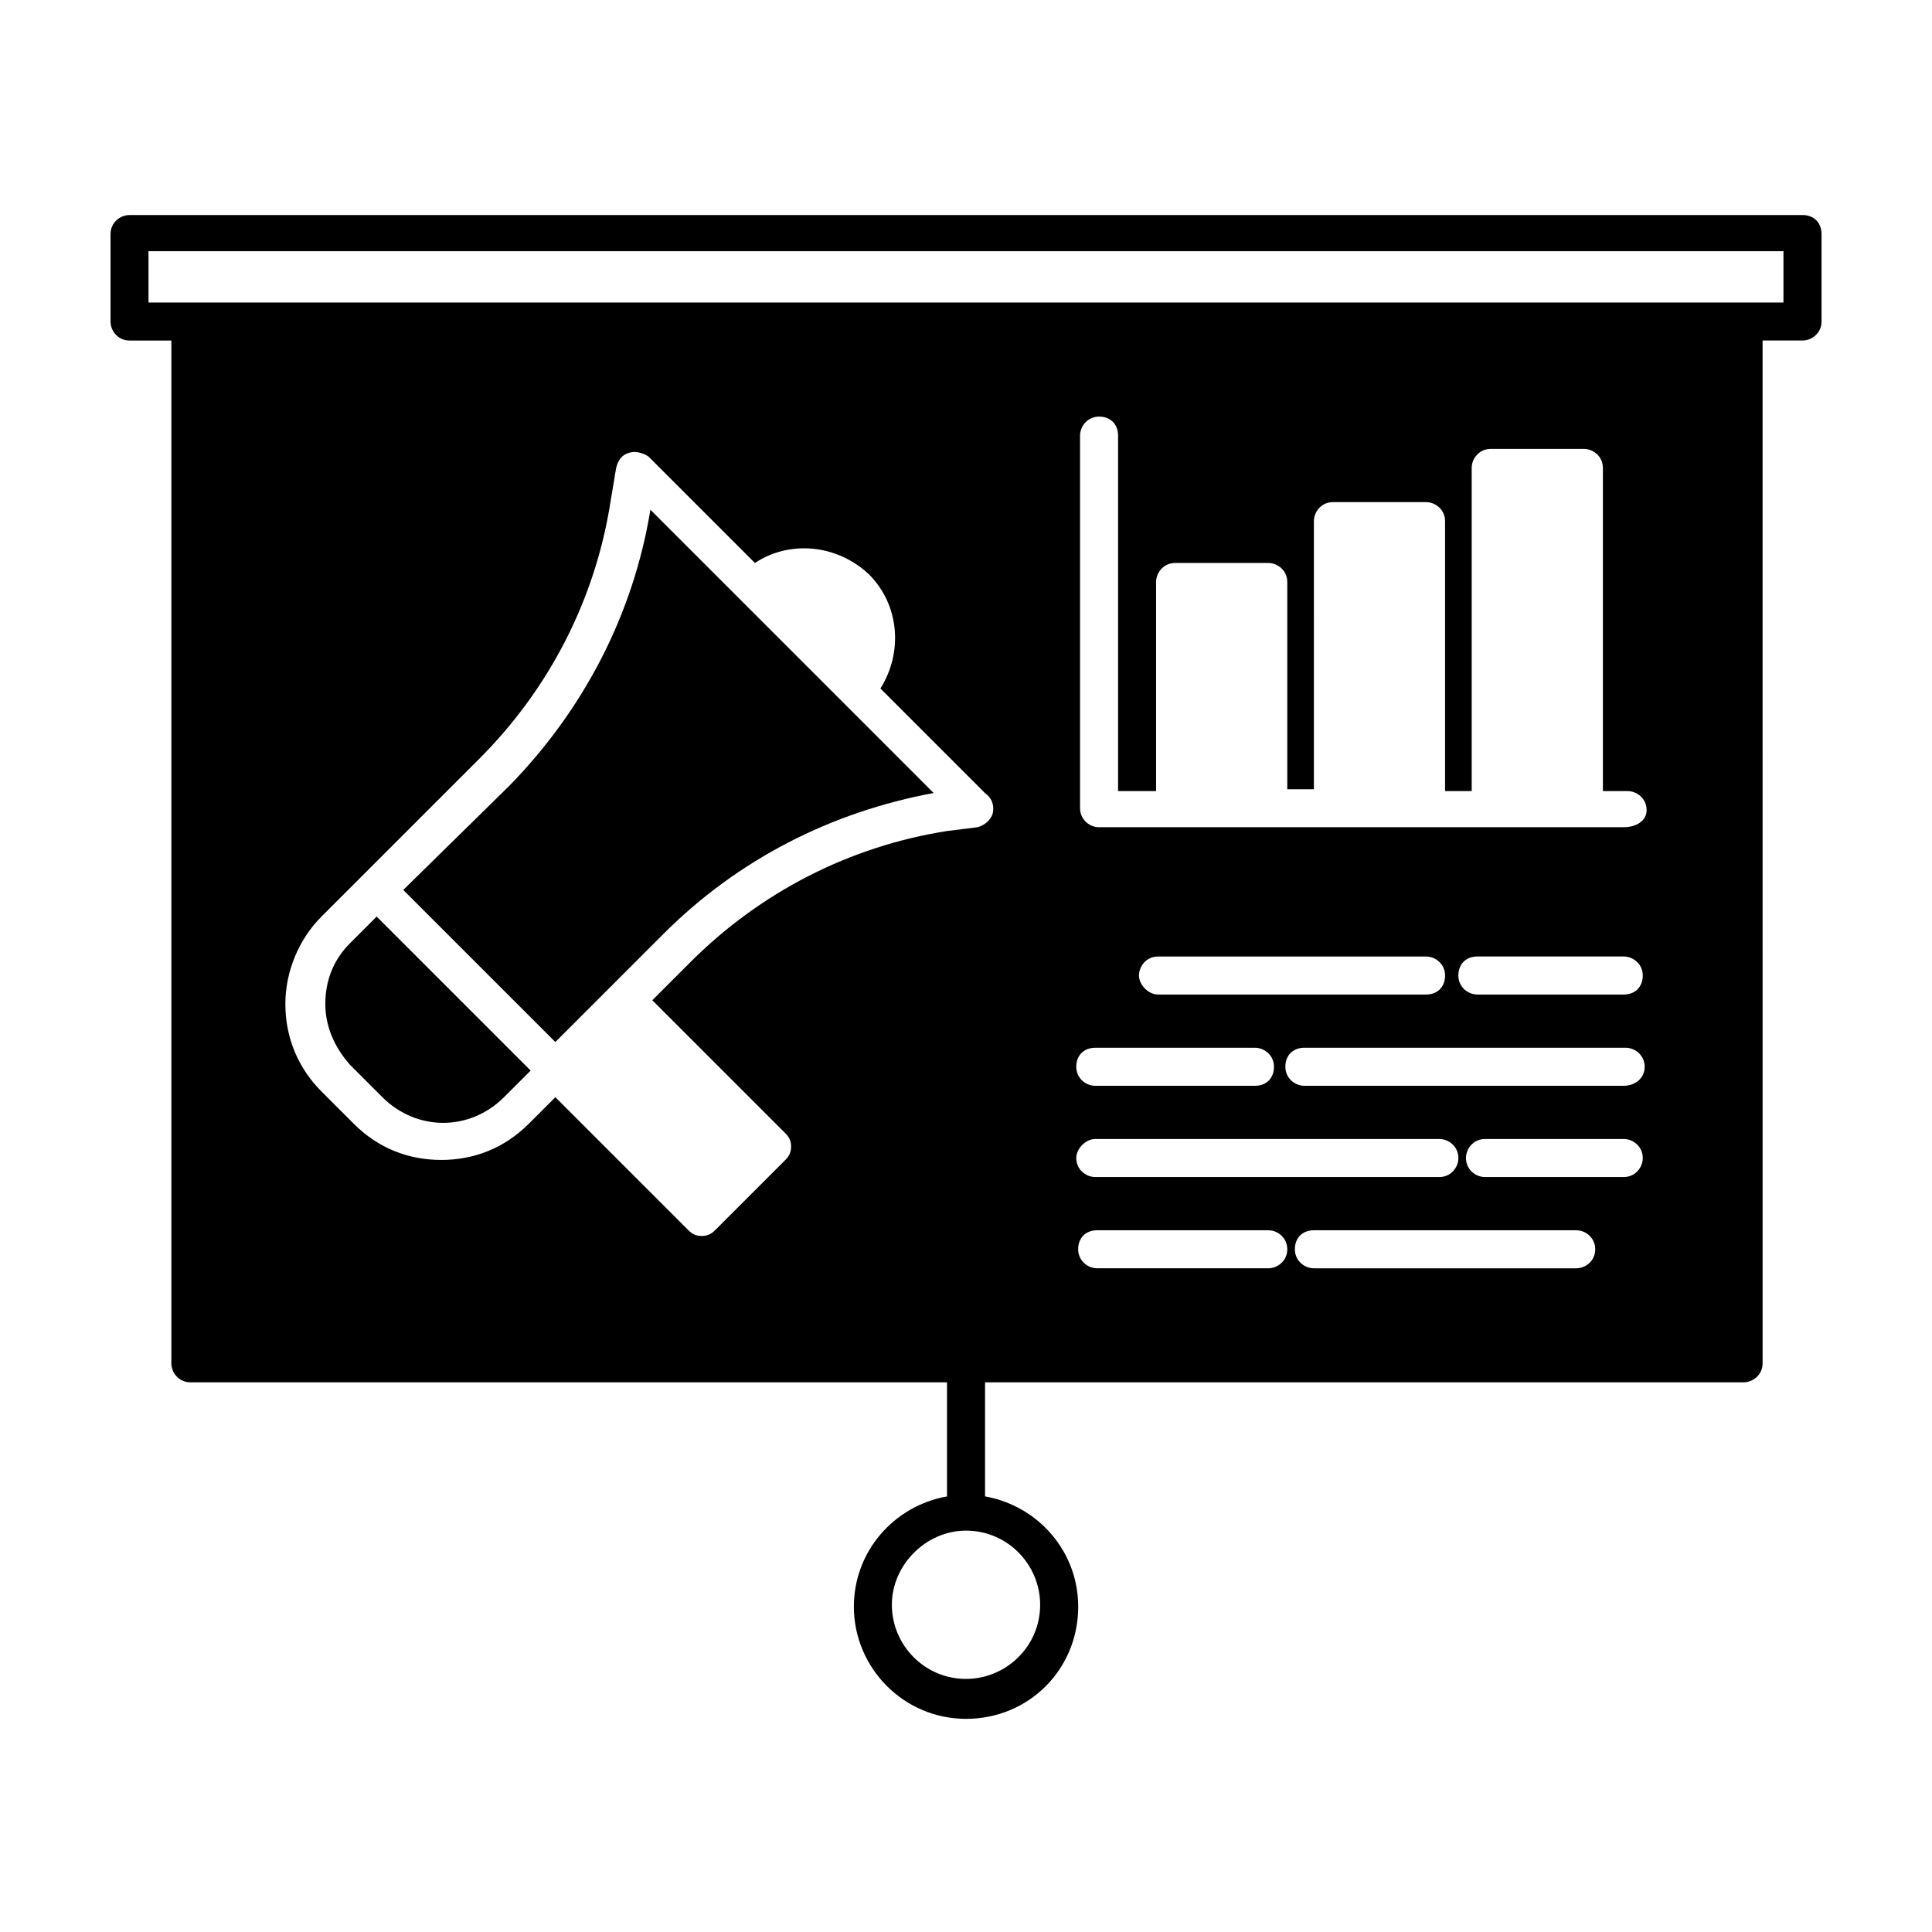
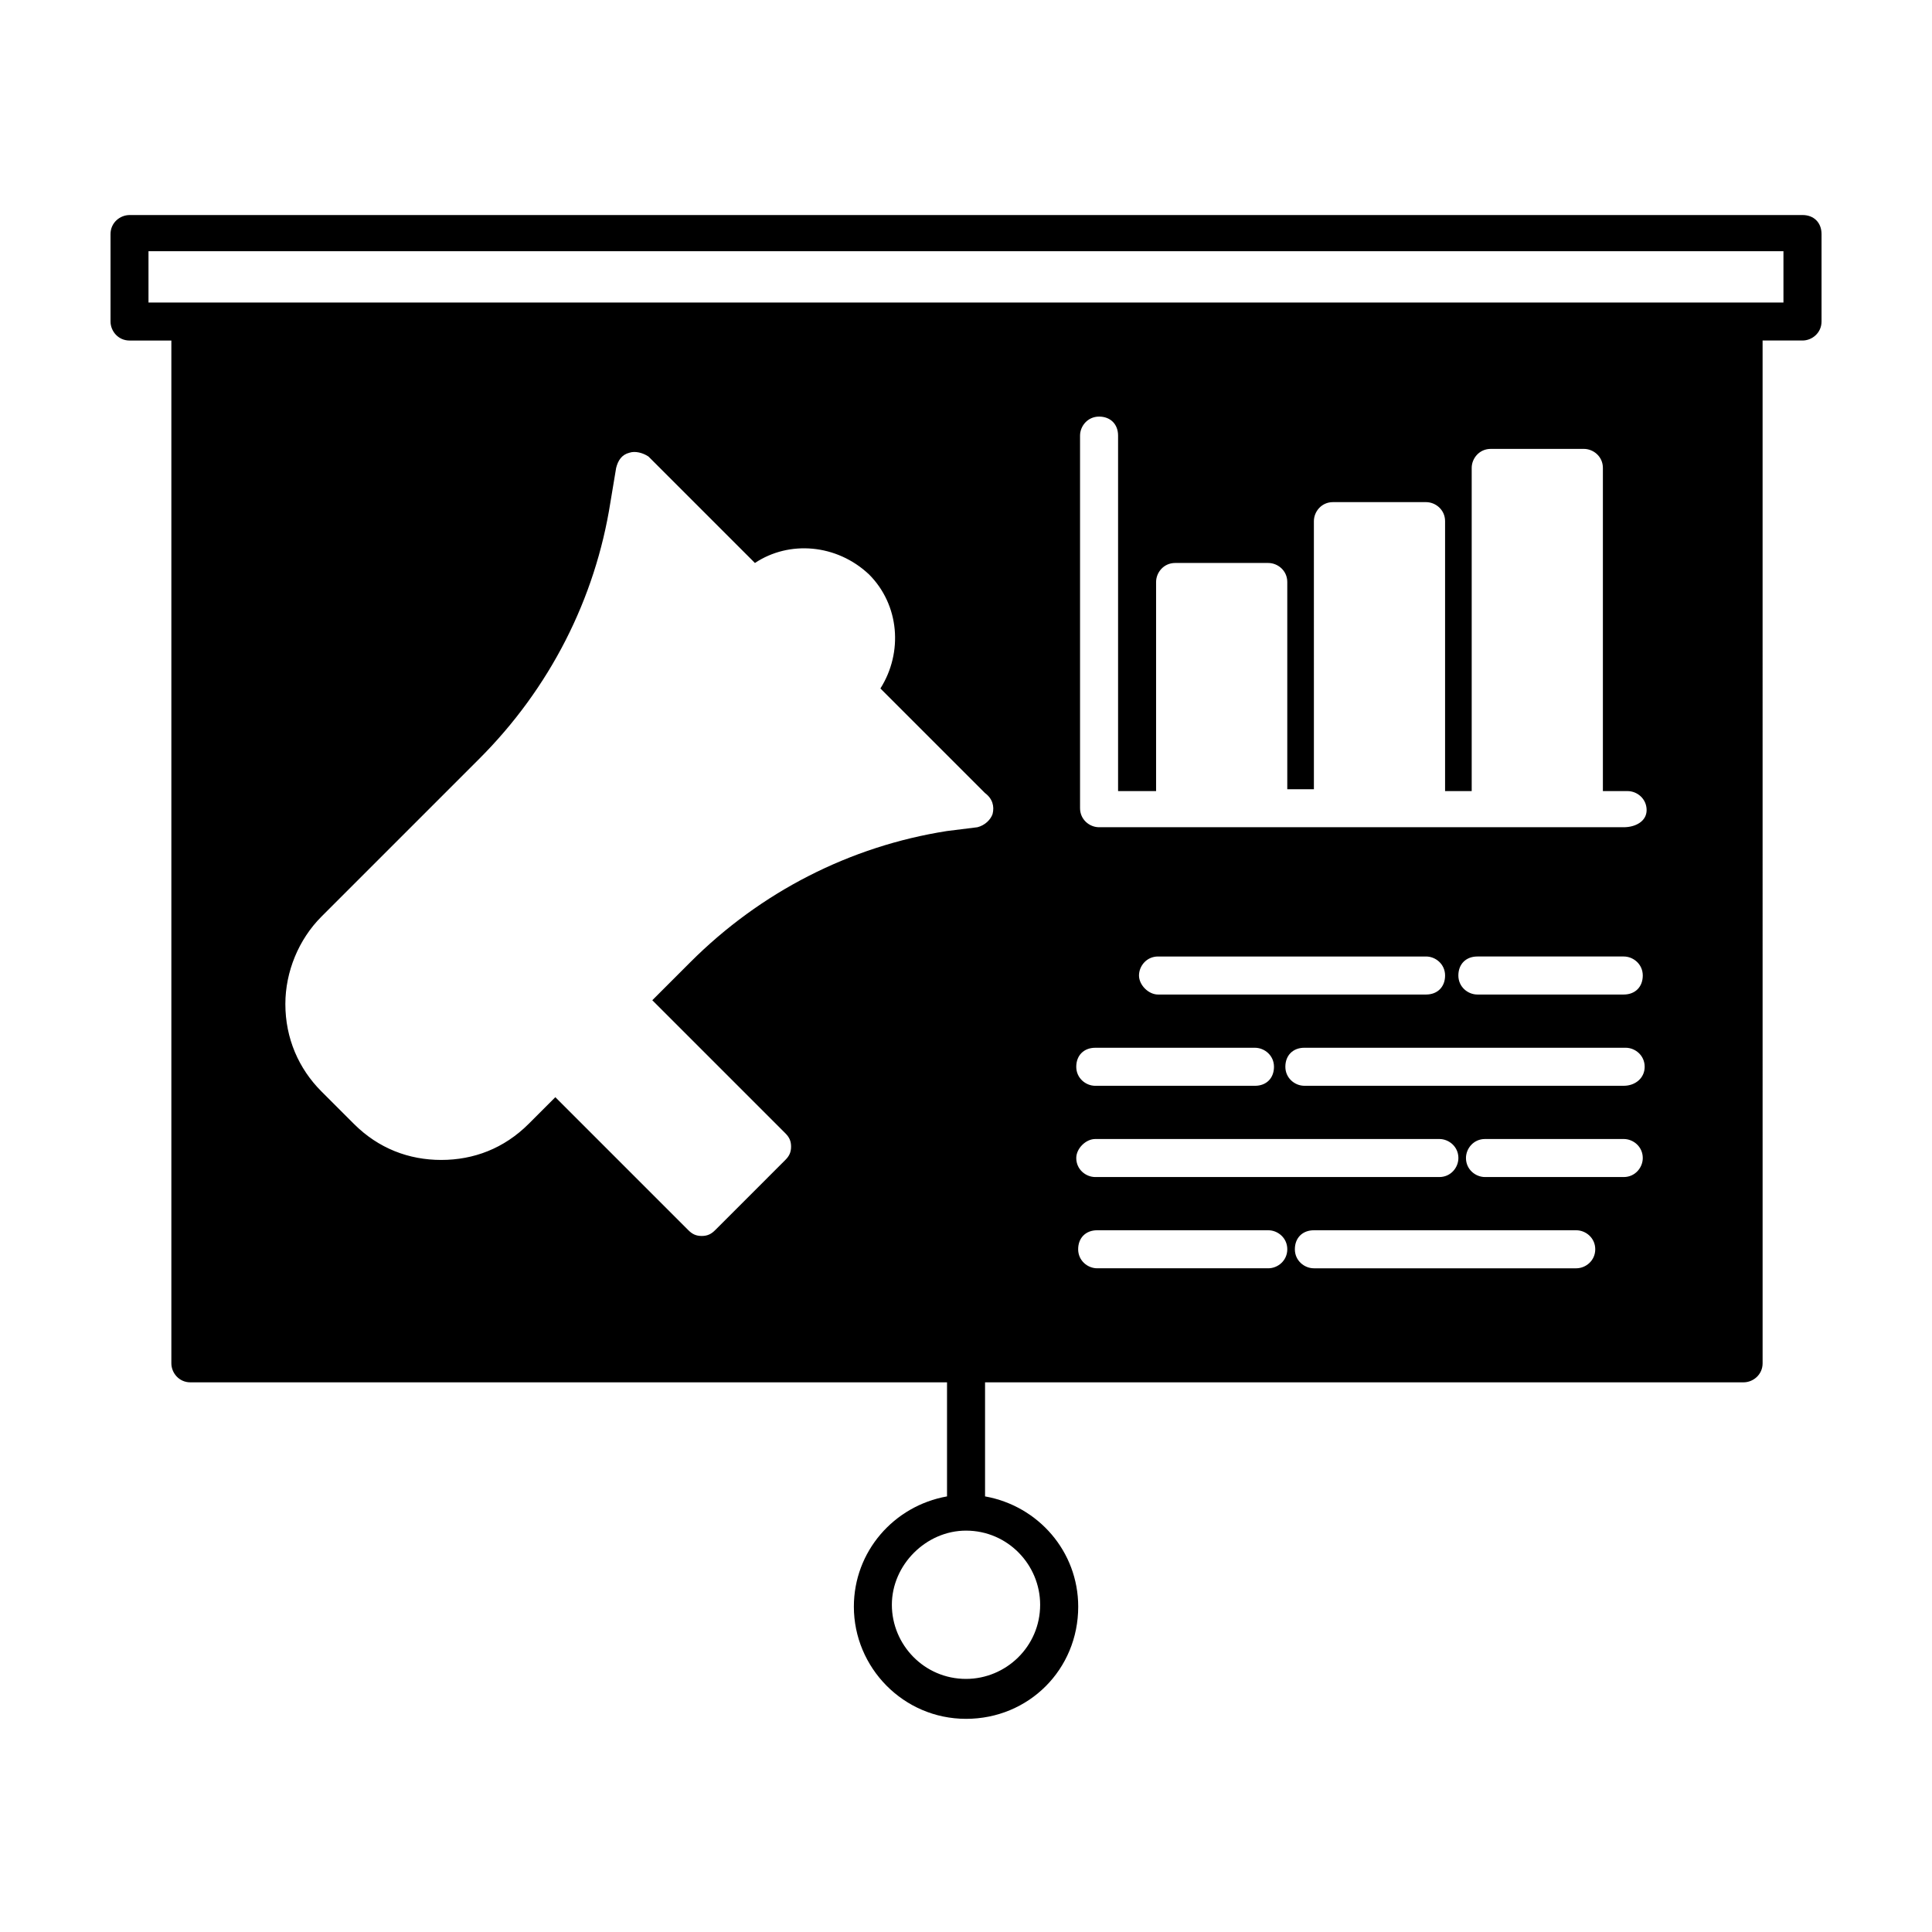
<svg xmlns="http://www.w3.org/2000/svg" fill="#000000" width="800px" height="800px" version="1.1" viewBox="144 144 512 512">
  <g>
-     <path d="m243.82 386.9-7.055 7.055c-4.535 4.535-6.551 10.078-6.551 16.121 0 6.047 2.519 11.586 6.551 16.121l8.566 8.566c9.07 9.07 23.176 9.07 32.242 0l7.055-7.055z" />
    <path d="m621.68 200.99h-443.35c-2.519 0-5.039 2.016-5.039 5.039v23.176c0 2.519 2.016 5.039 5.039 5.039h11.082v271.05c0 2.519 2.016 5.039 5.039 5.039l200.52-0.004v30.23c-14.105 2.519-24.688 14.609-24.688 29.223 0 16.121 13.098 29.727 29.727 29.727 16.625 0 29.727-13.098 29.727-29.727 0-14.609-10.578-26.703-24.688-29.223v-30.23h201.02c2.519 0 5.039-2.016 5.039-5.039l-0.004-271.05h10.582c2.519 0 5.039-2.016 5.039-5.039v-23.176c-0.004-3.023-2.016-5.039-5.039-5.039zm-202.03 368.29c0 11.082-9.07 19.648-19.648 19.648-11.082 0-19.648-9.07-19.648-19.648s9.07-19.648 19.648-19.648c11.082 0 19.648 9.07 19.648 19.648zm-12.598-209.58c-0.504 1.512-2.016 3.023-4.031 3.527l-8.059 1.004c-25.695 4.031-49.375 16.121-68.016 34.762l-10.078 10.078 35.266 35.266c1.008 1.008 1.512 2.016 1.512 3.527s-0.504 2.519-1.512 3.527l-18.641 18.641c-1.008 1.008-2.016 1.512-3.527 1.512-1.512 0-2.519-0.504-3.527-1.512l-35.266-35.266-7.055 7.055c-6.551 6.551-14.609 9.574-23.176 9.574s-16.625-3.023-23.176-9.574l-8.566-8.566c-6.047-6.047-9.574-14.105-9.574-23.176 0-8.566 3.527-17.129 9.574-23.176l41.812-41.812c18.641-18.641 30.73-42.32 34.762-68.016l1.512-9.07c0.504-2.016 1.512-3.527 3.527-4.031 1.512-0.504 3.527 0 5.039 1.008l28.215 28.215c9.07-6.047 21.664-5.039 30.23 3.023 8.062 8.062 9.07 20.656 3.023 30.23l27.711 27.711c2.019 1.508 2.523 3.523 2.019 5.539zm73.055 120.41h-45.344c-2.519 0-5.039-2.016-5.039-5.039 0-3.023 2.016-5.039 5.039-5.039h45.344c2.519 0 5.039 2.016 5.039 5.039-0.004 3.023-2.519 5.039-5.039 5.039zm-3.527-58.441c2.519 0 5.039 2.016 5.039 5.039s-2.016 5.039-5.039 5.039h-42.32c-2.519 0-5.039-2.016-5.039-5.039s2.016-5.039 5.039-5.039zm-30.734-19.148c0-2.519 2.016-5.039 5.039-5.039h71.039c2.519 0 5.039 2.016 5.039 5.039s-2.016 5.039-5.039 5.039h-71.039c-2.519 0-5.039-2.519-5.039-5.039zm-11.586 43.328h91.191c2.519 0 5.039 2.016 5.039 5.039 0 2.519-2.016 5.039-5.039 5.039h-91.191c-2.519 0-5.039-2.016-5.039-5.039 0-2.519 2.519-5.039 5.039-5.039zm127.46 34.262h-69.527c-2.519 0-5.039-2.016-5.039-5.039 0-3.023 2.016-5.039 5.039-5.039h69.527c2.519 0 5.039 2.016 5.039 5.039-0.004 3.023-2.519 5.039-5.039 5.039zm12.594-24.184h-36.777c-2.519 0-5.039-2.016-5.039-5.039 0-2.519 2.016-5.039 5.039-5.039h36.777c2.519 0 5.039 2.016 5.039 5.039 0 2.519-2.016 5.039-5.039 5.039zm0-24.184h-84.641c-2.519 0-5.039-2.016-5.039-5.039 0-3.023 2.016-5.039 5.039-5.039h85.145c2.519 0 5.039 2.016 5.039 5.039 0 3.023-2.519 5.039-5.543 5.039zm0-24.184h-38.793c-2.519 0-5.039-2.016-5.039-5.039s2.016-5.039 5.039-5.039h38.793c2.519 0 5.039 2.016 5.039 5.039s-2.016 5.039-5.039 5.039zm0-44.336h-139.05c-2.519 0-5.039-2.016-5.039-5.039v-98.742c0-2.519 2.016-5.039 5.039-5.039s5.039 2.016 5.039 5.039v94.211h10.074v-55.418c0-2.519 2.016-5.039 5.039-5.039h24.688c2.519 0 5.039 2.016 5.039 5.039v54.914h7.055l-0.004-71.039c0-2.519 2.016-5.039 5.039-5.039h24.688c2.519 0 5.039 2.016 5.039 5.039v71.539h7.055v-85.648c0-2.519 2.016-5.039 5.039-5.039h24.688c2.519 0 5.039 2.016 5.039 5.039v85.648h6.551c2.519 0 5.039 2.016 5.039 5.039-0.008 3.027-3.031 4.535-6.055 4.535zm42.32-139.05h-433.28v-13.602h433.28z" />
-     <path d="m367.75 330.47-51.387-51.387c-4.535 27.711-17.633 52.898-37.281 73.051l-28.215 27.711 40.305 40.305 28.715-28.715c19.648-19.648 44.336-32.242 71.539-37.281z" />
  </g>
</svg>